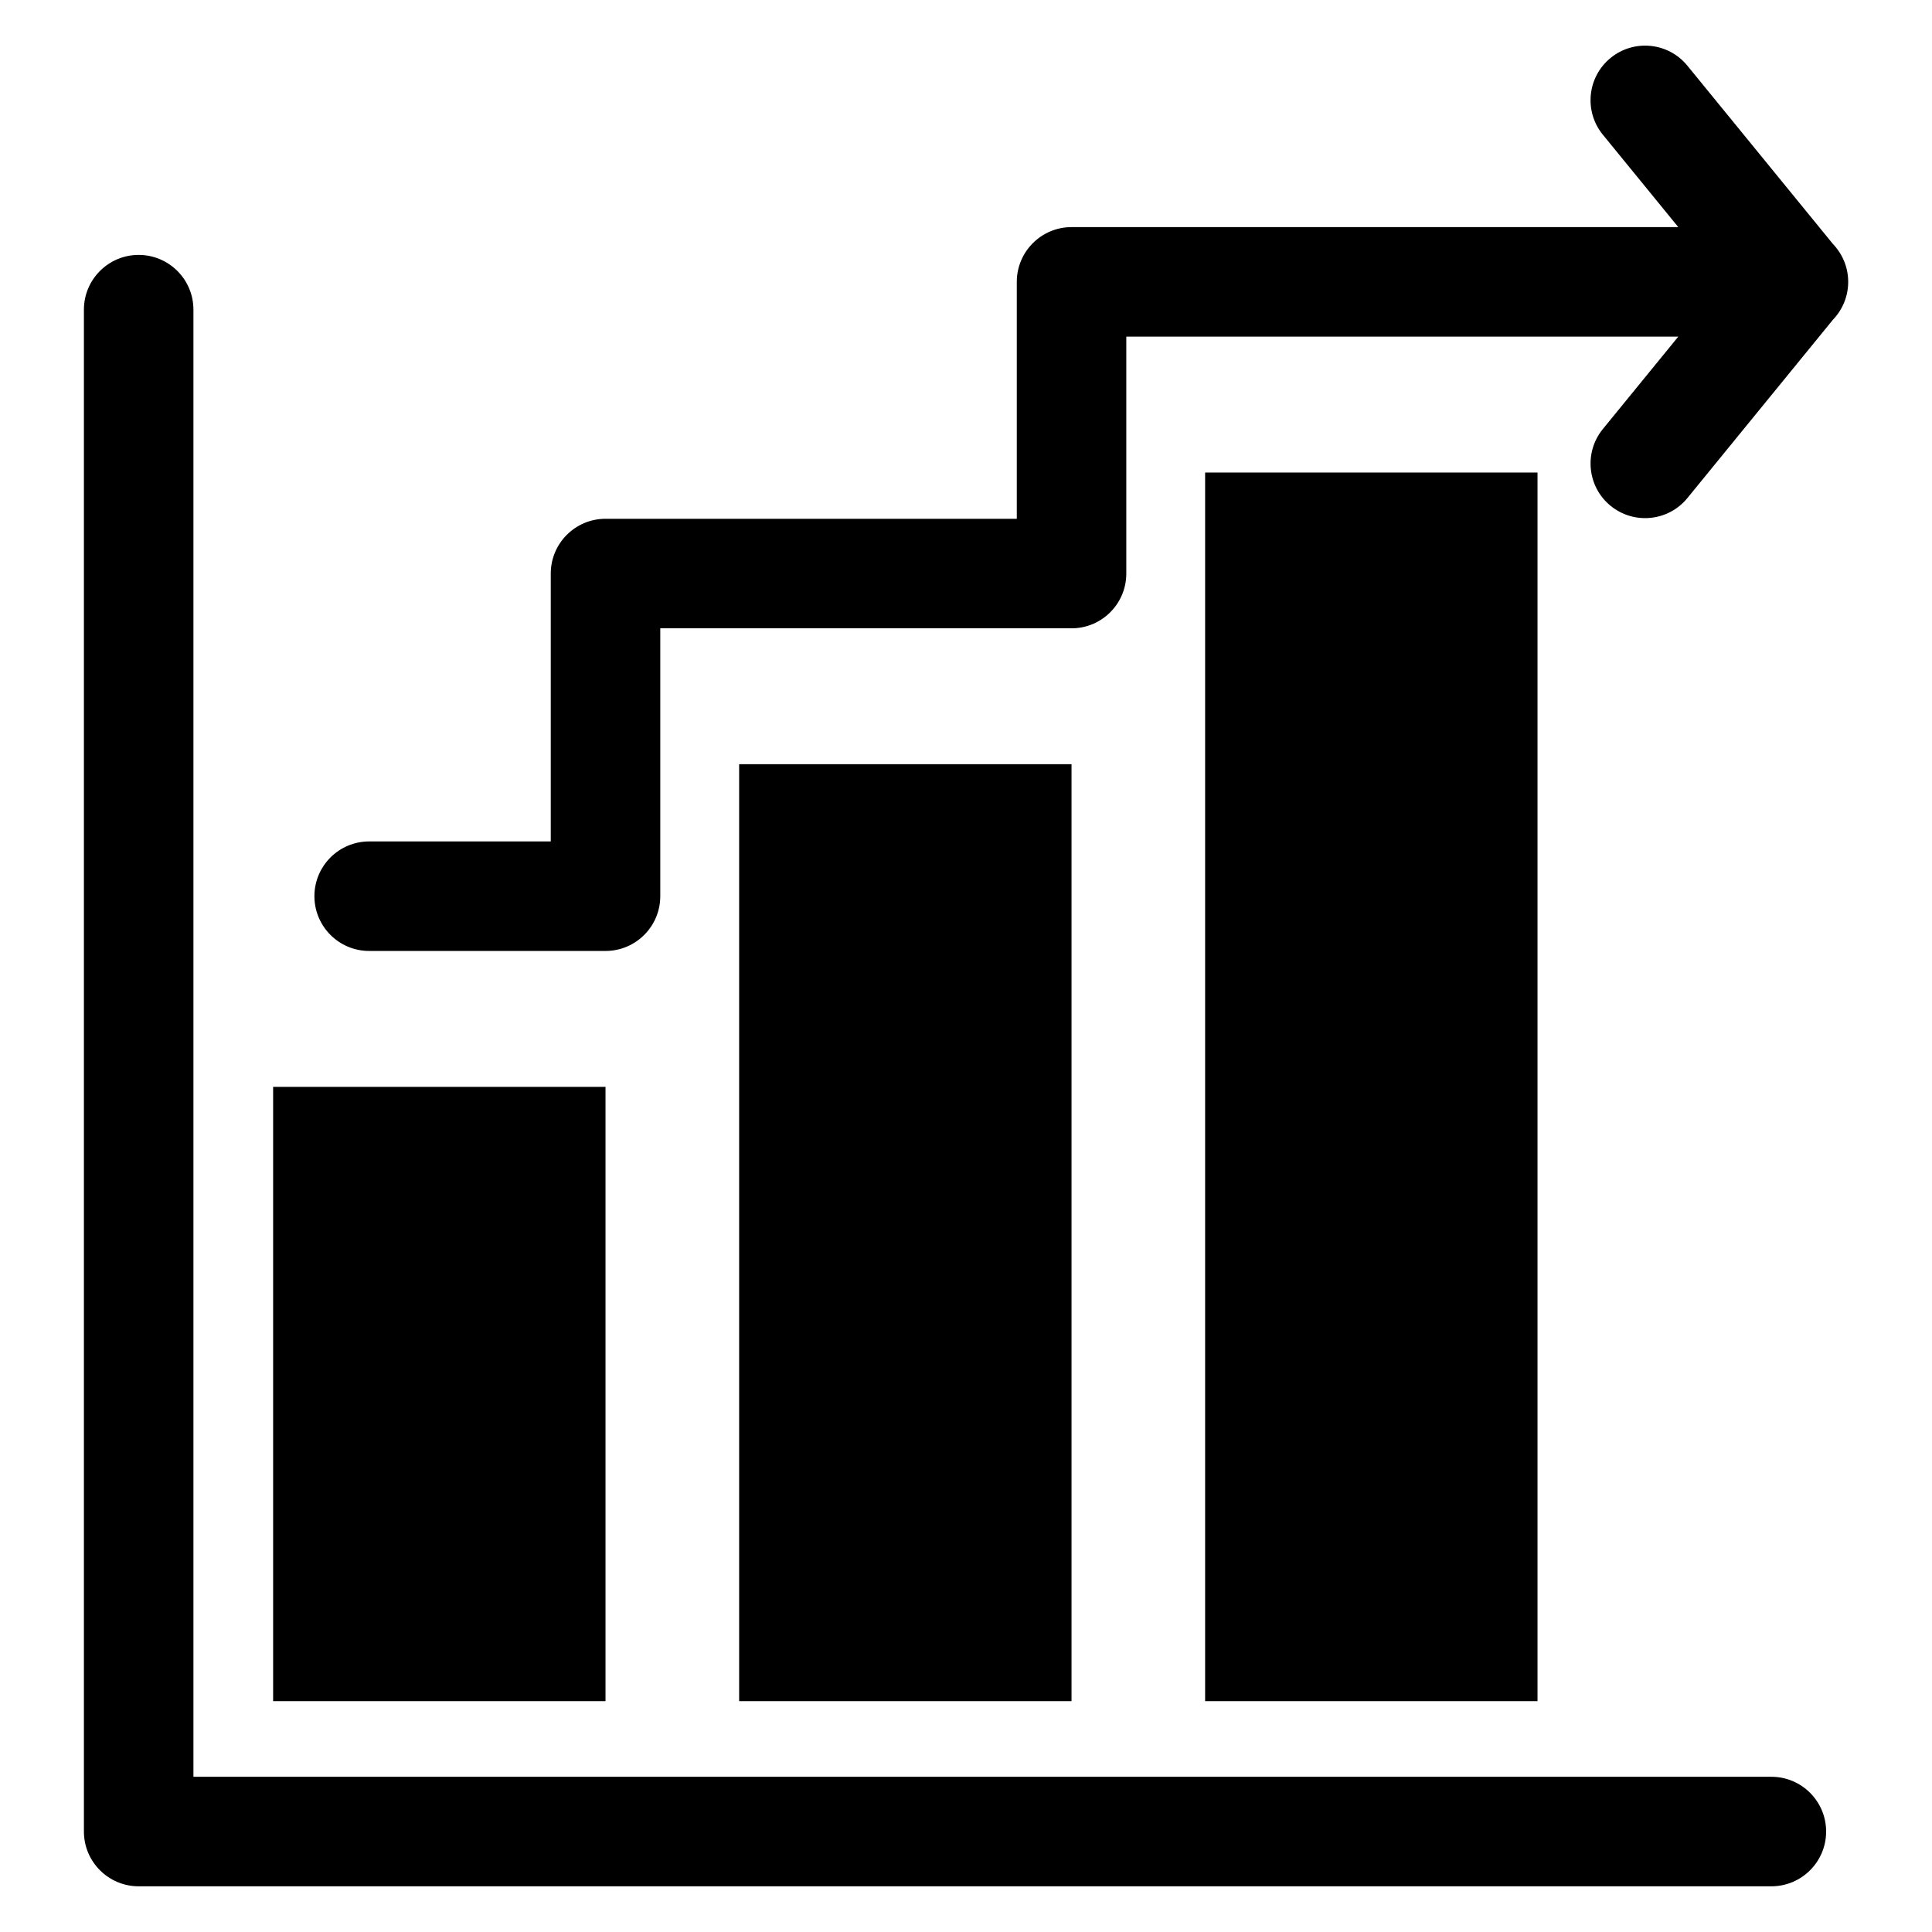
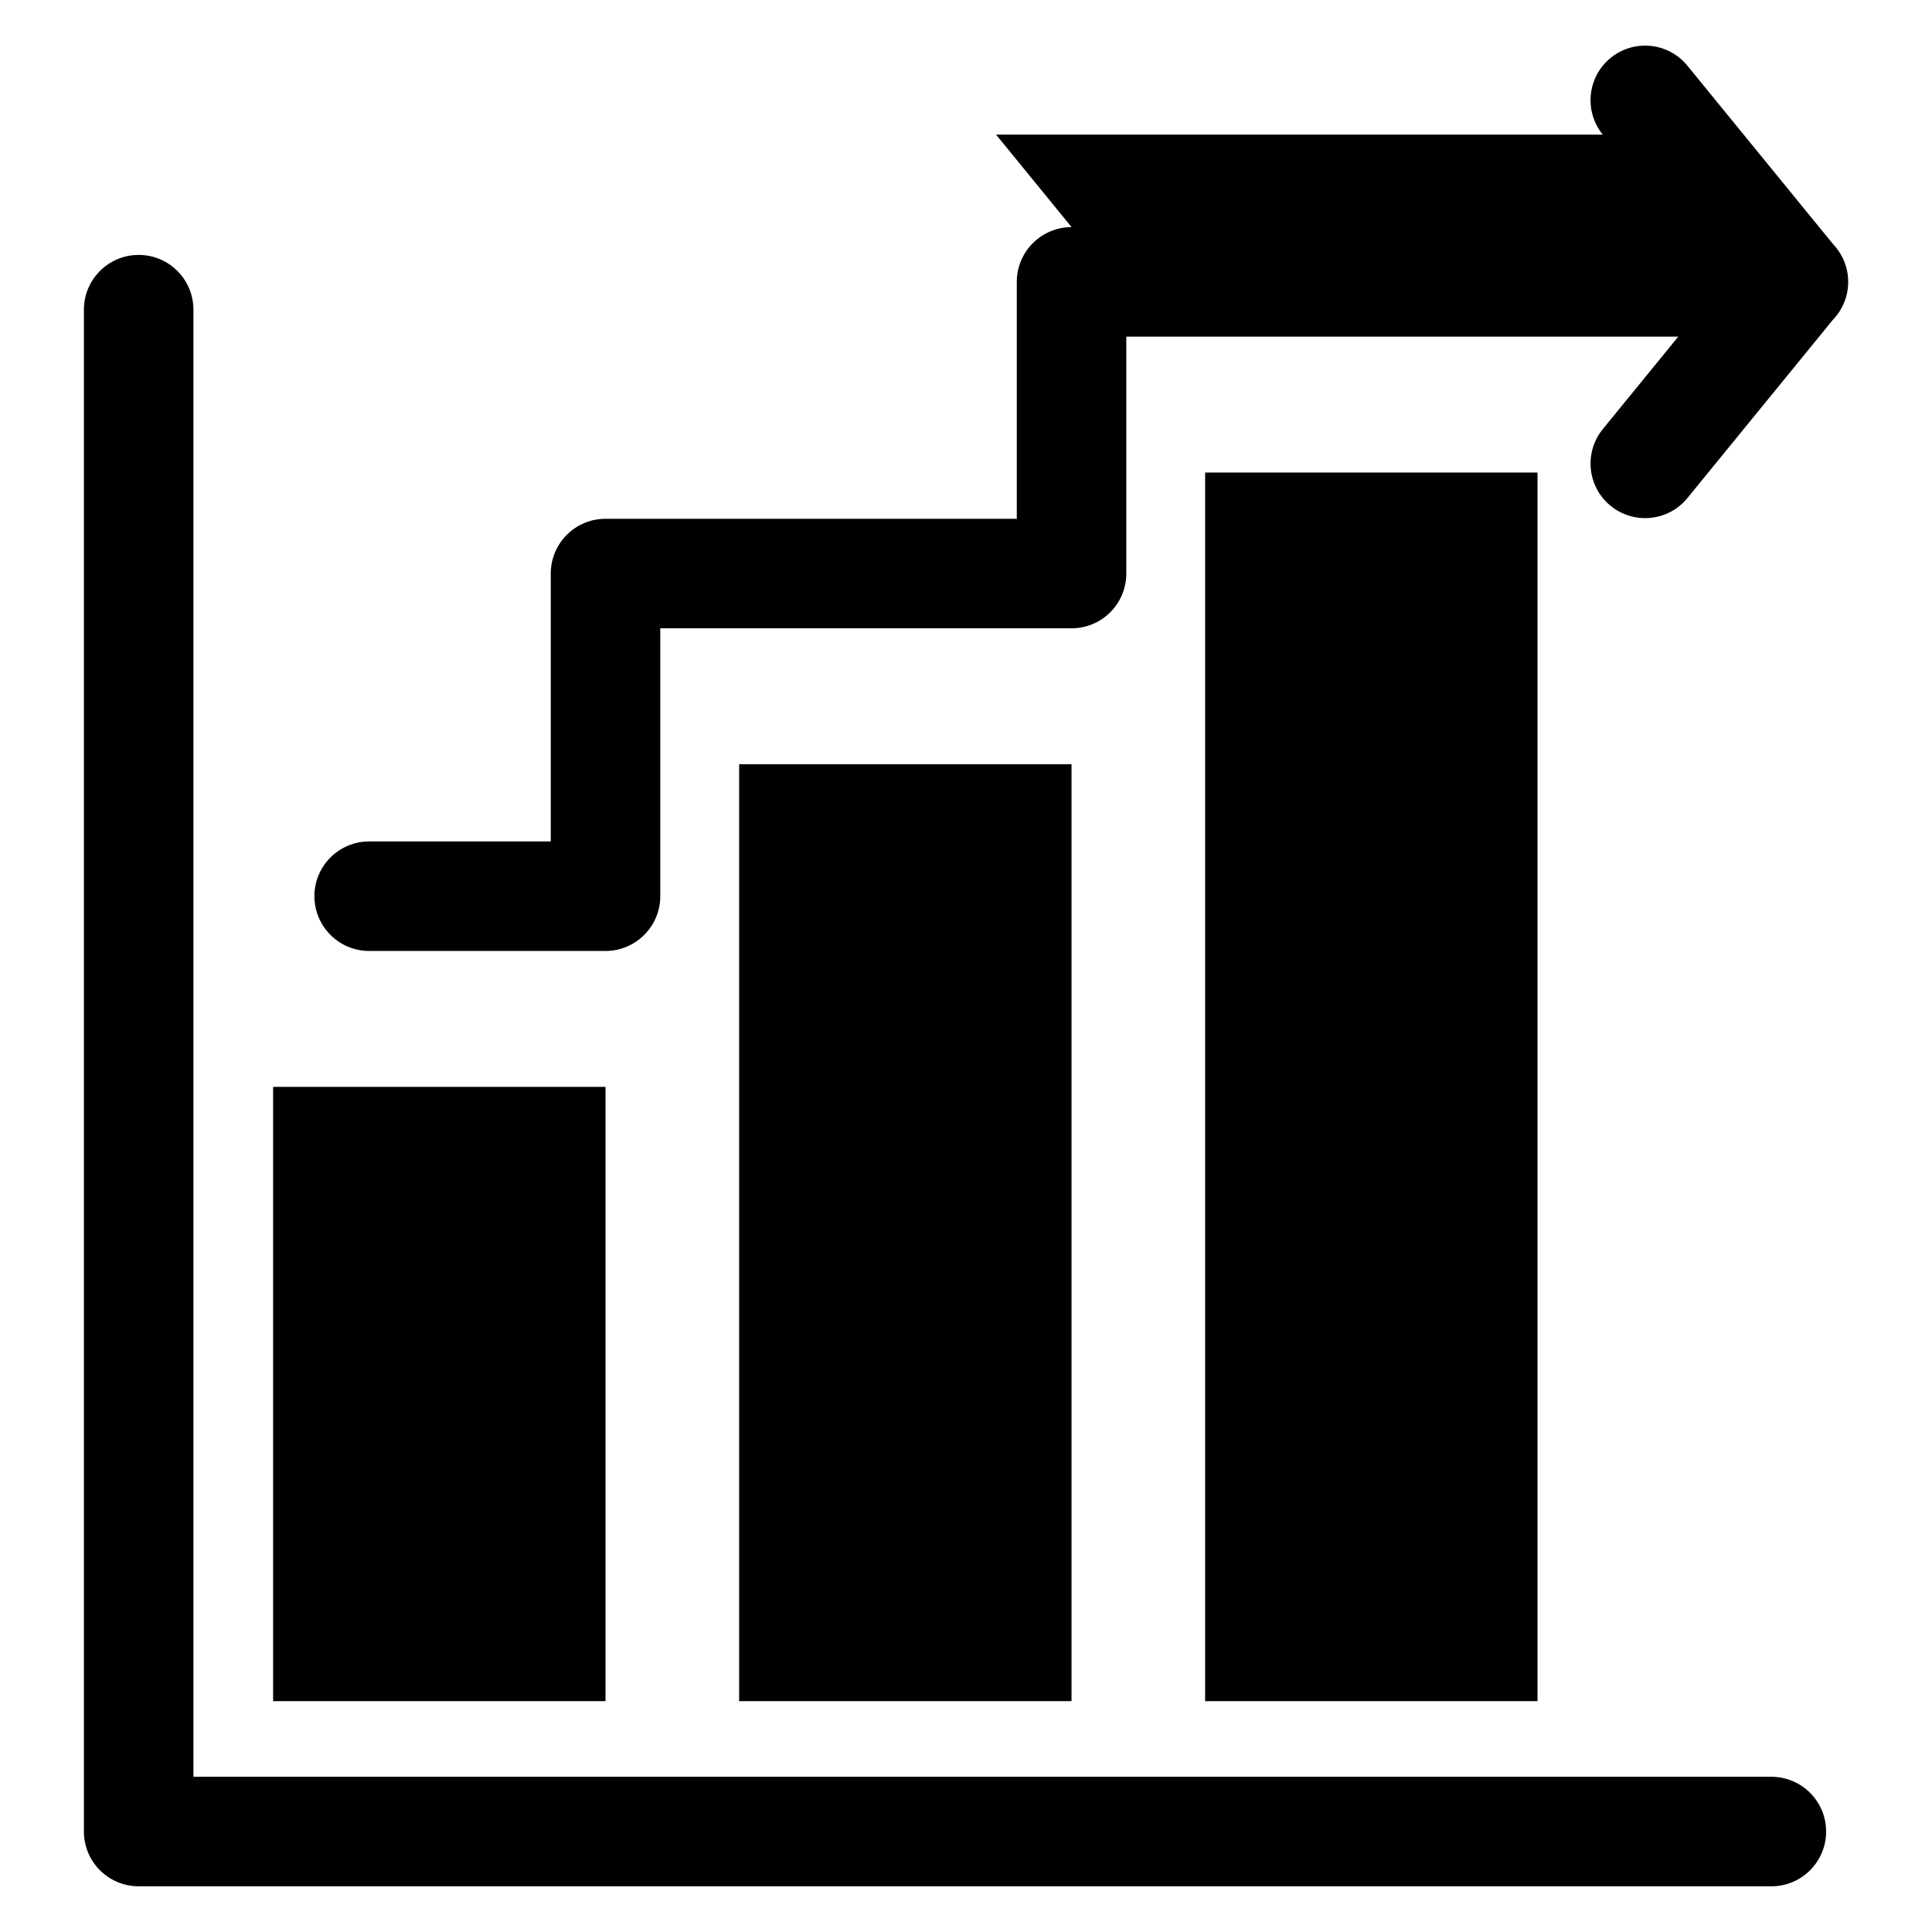
<svg xmlns="http://www.w3.org/2000/svg" fill="#000000" width="800px" height="800px" version="1.1" viewBox="144 144 512 512">
-   <path d="m463.37 269.23h88.086v325.59h-88.086zm105.38-89.555c-5.031-6.195-4.098-15.312 2.102-20.344 6.195-5.031 15.312-4.098 20.344 2.102l38.559 47.234c2.492 2.602 4.035 6.137 4.035 10.035 0 3.883-1.543 7.422-4.035 10.02l-38.559 47.246c-5.031 6.195-14.148 7.133-20.344 2.102-6.195-5.031-7.133-14.148-2.102-20.344l20.012-24.516h-146.28v62.785c0 8.012-6.5 14.512-14.512 14.512h-108.99v70.992c0 8.012-6.5 14.512-14.512 14.512h-62.633c-8.012 0-14.512-6.5-14.512-14.512 0-8.012 6.5-14.512 14.512-14.512h48.125v-70.992c0-8.012 6.5-14.512 14.512-14.512h108.99v-62.785c0-8.012 6.5-14.512 14.512-14.512h160.79l-20.012-24.516zm44.68 435.19c8.012 0 14.512 6.5 14.512 14.512 0 8.012-6.5 14.512-14.512 14.512h-432.68c-8.012 0-14.512-6.5-14.512-14.512v-403.31c0-8.012 6.5-14.512 14.512-14.512 8.012 0 14.512 6.5 14.512 14.512v388.8h418.17zm-397.05-182.84h88.086v162.8h-88.086zm123.5-85.504h88.086v248.3h-88.086z" fill-rule="evenodd" />
+   <path d="m463.37 269.23h88.086v325.59h-88.086zm105.38-89.555c-5.031-6.195-4.098-15.312 2.102-20.344 6.195-5.031 15.312-4.098 20.344 2.102l38.559 47.234c2.492 2.602 4.035 6.137 4.035 10.035 0 3.883-1.543 7.422-4.035 10.02l-38.559 47.246c-5.031 6.195-14.148 7.133-20.344 2.102-6.195-5.031-7.133-14.148-2.102-20.344l20.012-24.516h-146.28v62.785c0 8.012-6.5 14.512-14.512 14.512h-108.99v70.992c0 8.012-6.5 14.512-14.512 14.512h-62.633c-8.012 0-14.512-6.5-14.512-14.512 0-8.012 6.5-14.512 14.512-14.512h48.125v-70.992c0-8.012 6.5-14.512 14.512-14.512h108.99v-62.785c0-8.012 6.5-14.512 14.512-14.512l-20.012-24.516zm44.68 435.19c8.012 0 14.512 6.5 14.512 14.512 0 8.012-6.5 14.512-14.512 14.512h-432.68c-8.012 0-14.512-6.5-14.512-14.512v-403.31c0-8.012 6.5-14.512 14.512-14.512 8.012 0 14.512 6.5 14.512 14.512v388.8h418.17zm-397.05-182.84h88.086v162.8h-88.086zm123.5-85.504h88.086v248.3h-88.086z" fill-rule="evenodd" />
</svg>